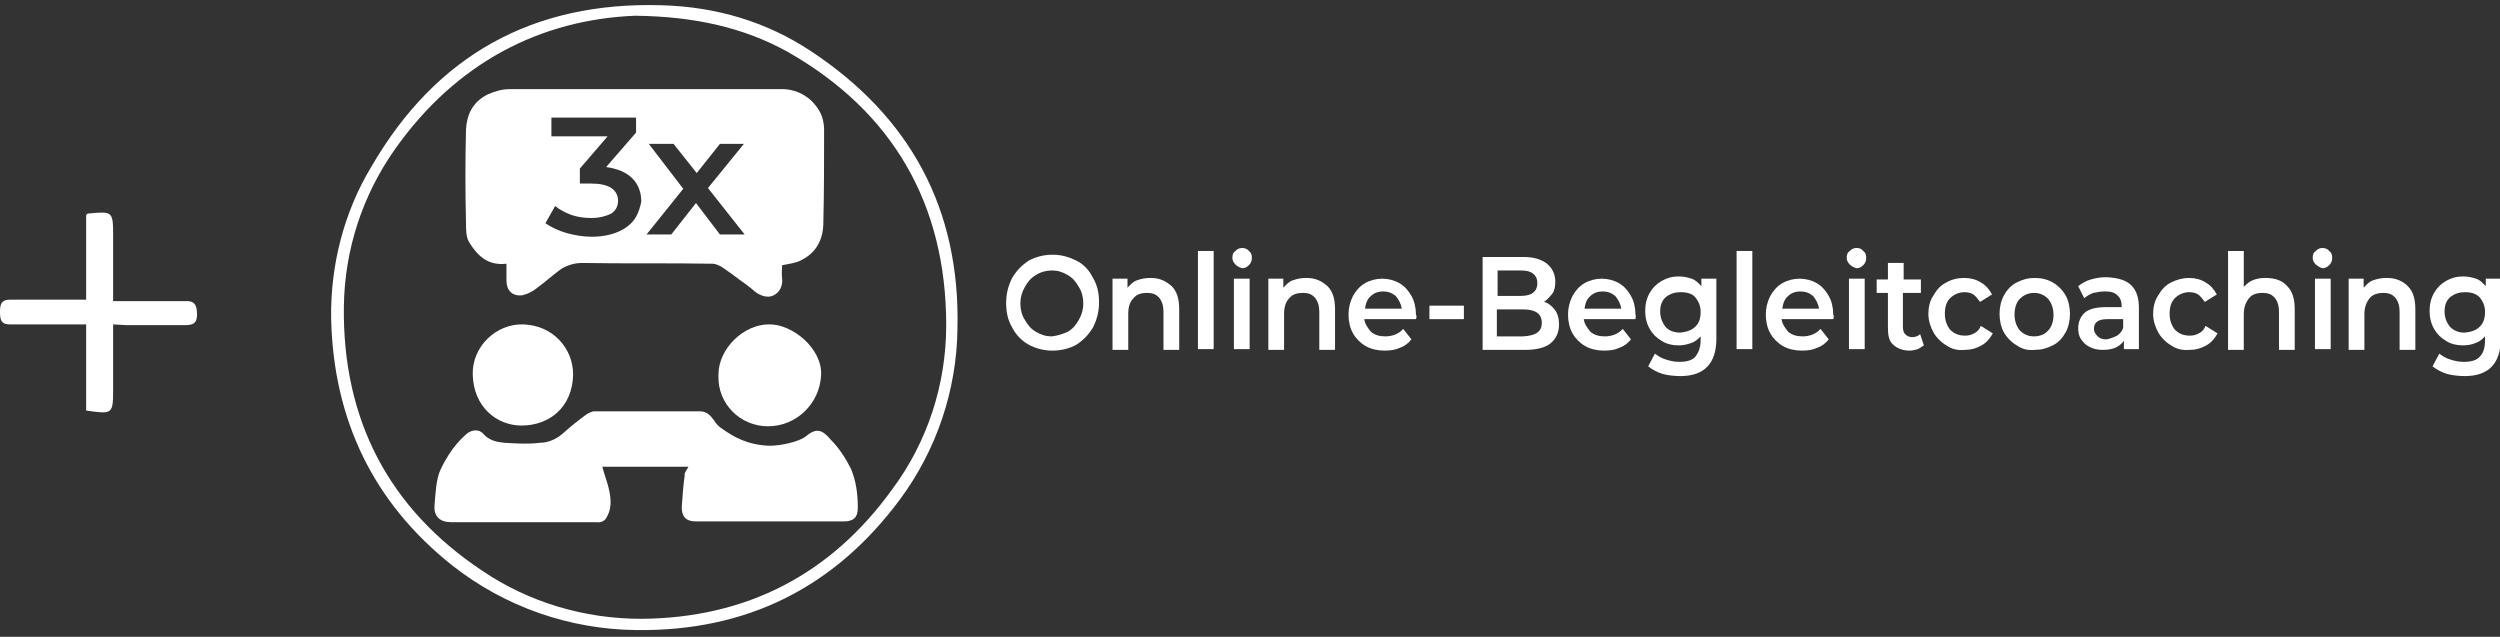
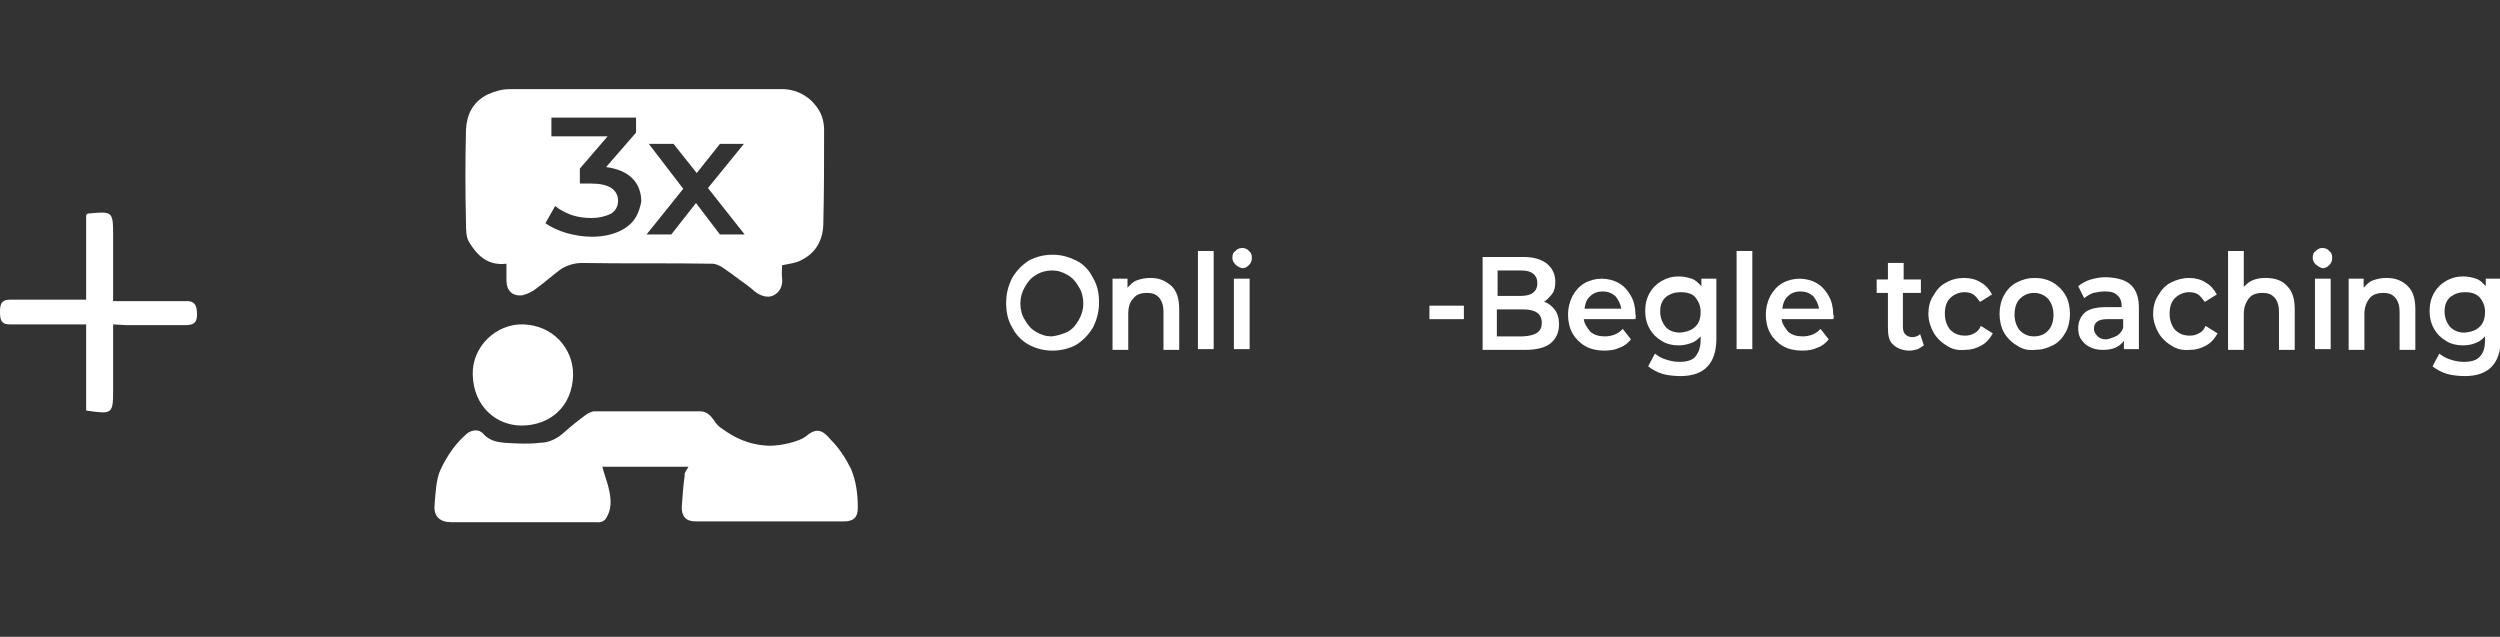
<svg xmlns="http://www.w3.org/2000/svg" version="1.1" id="Ebene_1" x="0px" y="0px" viewBox="0 0 333.7 85" style="enable-background:new 0 0 333.7 85;" xml:space="preserve">
  <rect x="0" y="0" width="333.7" height="85" fill="#333333" stroke="none" />
  <style type="text/css">
	.st0{fill:#FFFFFF;}
	.st1{enable-background:new    ;}
</style>
  <g id="Ebene_2_00000114071888203574857460000007997284484239358084_">
    <g id="Ebene_1-2_00000116194766386135519080000007817201545930568841_">
-       <path class="st0" d="M44.2,42.5c-0.1-7.1,1.7-14.2,5.4-20.3c8.6-14.8,21.5-22,38.7-21.5c7.3,0.2,14,2.2,19.9,6.1    c13.2,8.7,20,21,19.6,37.1c-0.1,8.2-2.8,16.2-7.7,22.8c-8.7,11.7-20.4,17.6-35.2,17.4C76,84,67.4,81,60.4,75.5    C49.8,67.1,44.5,56,44.2,42.5z M84.8,2.1c-12.7,0.5-23.9,6.3-32,17.7C48.4,26,46,33.3,45.9,40.9c-0.2,15.1,6,27,18.5,35.3    c6.2,4.2,13.6,6.4,21.2,6.4c14-0.1,25.3-5.9,33.5-17.3c4.7-6.3,7.2-14,7.2-21.9c0-16.1-7.1-28.5-21.2-36.5    C99.3,3.7,92.8,2.2,84.8,2.1z" />
-     </g>
+       </g>
  </g>
  <g class="st1">
    <path class="st0" d="M137.3,46c-0.9-0.5-1.7-1.3-2.2-2.3c-0.6-1-0.8-2.1-0.8-3.3s0.3-2.3,0.8-3.3c0.6-1,1.3-1.7,2.2-2.3   c0.9-0.5,2-0.8,3.2-0.8s2.2,0.3,3.2,0.8s1.7,1.3,2.2,2.3c0.6,1,0.8,2.1,0.8,3.3s-0.3,2.3-0.8,3.3c-0.6,1-1.3,1.7-2.2,2.3   c-0.9,0.5-2,0.8-3.2,0.8S138.2,46.5,137.3,46z M142.5,44.3c0.7-0.4,1.1-0.9,1.5-1.6c0.4-0.7,0.6-1.4,0.6-2.2s-0.2-1.6-0.6-2.2   c-0.4-0.7-0.8-1.2-1.5-1.6c-0.7-0.4-1.3-0.6-2.1-0.6c-0.7,0-1.5,0.2-2.1,0.6c-0.7,0.4-1.1,0.9-1.5,1.6c-0.4,0.7-0.6,1.4-0.6,2.2   s0.2,1.6,0.6,2.2c0.4,0.7,0.8,1.2,1.5,1.6c0.7,0.4,1.3,0.6,2.1,0.6C141.2,44.8,141.8,44.6,142.5,44.3z" />
    <path class="st0" d="M156.4,38.2c0.7,0.7,1,1.7,1,3.1v5.4h-2.1v-5.1c0-0.8-0.2-1.4-0.6-1.9c-0.4-0.4-0.8-0.6-1.6-0.6   s-1.4,0.2-1.8,0.7c-0.5,0.5-0.7,1.2-0.7,2.1v4.8h-2.1v-9.5h2v1.2c0.4-0.4,0.7-0.8,1.3-1c0.6-0.2,1.1-0.3,1.8-0.3   C154.8,37.1,155.6,37.5,156.4,38.2z" />
    <path class="st0" d="M159.9,33.5h2.1v13.1h-2.1V33.5z" />
    <path class="st0" d="M164.9,35.3c-0.3-0.3-0.4-0.6-0.4-0.9c0-0.4,0.1-0.7,0.4-0.9c0.3-0.3,0.6-0.4,0.9-0.4s0.7,0.1,0.9,0.4   c0.3,0.2,0.4,0.5,0.4,0.9s-0.1,0.7-0.4,1c-0.3,0.3-0.6,0.4-0.9,0.4C165.4,35.7,165.1,35.5,164.9,35.3z M164.7,37.2h2.1v9.4h-2.1   V37.2z" />
-     <path class="st0" d="M177.2,38.2c0.7,0.7,1,1.7,1,3.1v5.4h-2.1v-5.1c0-0.8-0.2-1.4-0.6-1.9c-0.4-0.4-0.8-0.6-1.6-0.6   s-1.4,0.2-1.8,0.7c-0.5,0.5-0.7,1.2-0.7,2.1v4.8h-2.1v-9.5h2v1.2c0.4-0.4,0.7-0.8,1.3-1c0.6-0.2,1.1-0.3,1.8-0.3   C175.6,37.1,176.4,37.5,177.2,38.2z" />
-     <path class="st0" d="M189,42.6h-6.9c0.1,0.7,0.5,1.2,0.9,1.7c0.5,0.4,1.1,0.6,1.9,0.6c0.9,0,1.8-0.3,2.4-1l1.1,1.4   c-0.4,0.5-0.9,0.9-1.5,1.1c-0.6,0.3-1.3,0.4-2.1,0.4c-0.9,0-1.8-0.2-2.5-0.6s-1.3-1-1.7-1.7c-0.4-0.7-0.6-1.6-0.6-2.5   s0.2-1.7,0.6-2.5c0.4-0.7,0.9-1.3,1.6-1.7s1.5-0.6,2.3-0.6s1.6,0.2,2.3,0.6c0.7,0.4,1.2,1,1.6,1.7c0.4,0.7,0.6,1.6,0.6,2.5   C189.1,42.1,189.1,42.4,189,42.6z M183,39.5c-0.5,0.4-0.7,1-0.8,1.7h4.9c-0.1-0.7-0.4-1.2-0.8-1.7c-0.5-0.4-1-0.6-1.7-0.6   C184,38.9,183.4,39.1,183,39.5z" />
    <path class="st0" d="M190.8,40.8h4.6v1.8h-4.6V40.8z" />
    <path class="st0" d="M207.5,41.3c0.4,0.5,0.6,1.2,0.6,2c0,1.1-0.4,1.9-1.1,2.5s-1.9,0.9-3.4,0.9h-5.7V34.3h5.4   c1.4,0,2.4,0.3,3.2,0.9c0.7,0.6,1.1,1.4,1.1,2.4c0,0.6-0.1,1.2-0.4,1.6s-0.7,0.8-1.1,1.1C206.6,40.4,207.1,40.8,207.5,41.3z    M199.9,36.1v3.4h3c0.7,0,1.3-0.1,1.7-0.4s0.6-0.7,0.6-1.3s-0.2-1-0.6-1.3s-0.9-0.4-1.7-0.4H199.9z M205.8,43.1   c0-1.2-0.8-1.8-2.5-1.8h-3.5v3.6h3.5C205.1,44.8,205.8,44.2,205.8,43.1z" />
    <path class="st0" d="M218.3,42.6h-6.9c0.1,0.7,0.5,1.2,0.9,1.7c0.5,0.4,1.1,0.6,1.9,0.6c0.9,0,1.8-0.3,2.4-1l1.1,1.4   c-0.4,0.5-0.9,0.9-1.5,1.1c-0.6,0.3-1.3,0.4-2.1,0.4c-0.9,0-1.8-0.2-2.5-0.6s-1.3-1-1.7-1.7c-0.4-0.7-0.6-1.6-0.6-2.5   s0.2-1.7,0.6-2.5c0.4-0.7,0.9-1.3,1.6-1.7s1.5-0.6,2.3-0.6s1.6,0.2,2.3,0.6c0.7,0.4,1.2,1,1.6,1.7c0.4,0.7,0.6,1.6,0.6,2.5   C218.4,42.1,218.3,42.4,218.3,42.6z M212.3,39.5c-0.5,0.4-0.7,1-0.8,1.7h4.9c-0.1-0.7-0.4-1.2-0.8-1.7c-0.5-0.4-1-0.6-1.7-0.6   C213.3,38.9,212.7,39.1,212.3,39.5z" />
    <path class="st0" d="M229.1,37.2v8c0,3.3-1.6,5-4.8,5c-0.8,0-1.7-0.1-2.4-0.3s-1.4-0.6-1.9-1l0.9-1.7c0.4,0.3,0.8,0.6,1.5,0.8   c0.6,0.2,1.2,0.3,1.8,0.3c0.9,0,1.7-0.2,2.1-0.7s0.7-1.2,0.7-2.2v-0.5c-0.4,0.4-0.7,0.7-1.3,0.9s-1,0.3-1.7,0.3   c-0.8,0-1.6-0.2-2.2-0.6c-0.7-0.4-1.2-0.9-1.6-1.6c-0.4-0.7-0.6-1.5-0.6-2.4s0.2-1.7,0.6-2.4c0.4-0.7,0.9-1.2,1.6-1.6   c0.7-0.4,1.4-0.6,2.2-0.6c0.7,0,1.2,0.1,1.8,0.3c0.6,0.2,0.9,0.6,1.3,1v-1H229.1z M226.3,43.6c0.5-0.5,0.7-1.1,0.7-2   c0-0.8-0.3-1.4-0.7-1.9s-1.1-0.7-2-0.7c-0.7,0-1.4,0.2-2,0.7c-0.5,0.5-0.7,1.1-0.7,1.9c0,0.8,0.3,1.5,0.7,2s1.1,0.8,2,0.8   C225.1,44.3,225.8,44.1,226.3,43.6z" />
    <path class="st0" d="M231.8,33.5h2.1v13.1h-2.1V33.5z" />
    <path class="st0" d="M244.7,42.6h-6.9c0.1,0.7,0.5,1.2,0.9,1.7c0.5,0.4,1.1,0.6,1.9,0.6c0.9,0,1.8-0.3,2.4-1l1.1,1.4   c-0.4,0.5-0.9,0.9-1.5,1.1c-0.6,0.3-1.3,0.4-2.1,0.4c-0.9,0-1.8-0.2-2.5-0.6c-0.7-0.4-1.3-1-1.7-1.7c-0.4-0.7-0.6-1.6-0.6-2.5   s0.2-1.7,0.6-2.5c0.4-0.7,0.9-1.3,1.6-1.7c0.7-0.4,1.5-0.6,2.3-0.6s1.6,0.2,2.3,0.6c0.7,0.4,1.2,1,1.6,1.7s0.6,1.6,0.6,2.5   C244.8,42.1,244.8,42.4,244.7,42.6z M238.7,39.5c-0.5,0.4-0.7,1-0.8,1.7h4.9c-0.1-0.7-0.4-1.2-0.8-1.7c-0.5-0.4-1-0.6-1.7-0.6   C239.7,38.9,239.1,39.1,238.7,39.5z" />
-     <path class="st0" d="M246.9,35.3c-0.3-0.3-0.4-0.6-0.4-0.9c0-0.4,0.1-0.7,0.4-0.9c0.3-0.3,0.6-0.4,0.9-0.4c0.4,0,0.7,0.1,0.9,0.4   c0.3,0.2,0.4,0.5,0.4,0.9s-0.1,0.7-0.4,1s-0.6,0.4-0.9,0.4C247.4,35.7,247.1,35.5,246.9,35.3z M246.8,37.2h2.1v9.4h-2.1V37.2z" />
    <path class="st0" d="M256.8,46.1c-0.3,0.2-0.6,0.4-0.8,0.5c-0.4,0.1-0.7,0.2-1.1,0.2c-0.9,0-1.7-0.3-2.2-0.8   c-0.6-0.5-0.7-1.3-0.7-2.4v-4.5h-1.5v-1.8h1.5v-2.2h2.1v2.2h2.3v1.8h-2.4v4.5c0,0.5,0.1,0.8,0.3,1s0.5,0.4,0.9,0.4s0.8-0.1,1.1-0.4   L256.8,46.1z" />
    <path class="st0" d="M259.8,46.1c-0.7-0.4-1.3-1-1.7-1.7s-0.7-1.6-0.7-2.5s0.2-1.8,0.7-2.5c0.4-0.7,0.9-1.3,1.7-1.7   c0.7-0.4,1.5-0.6,2.4-0.6c0.8,0,1.6,0.2,2.2,0.6c0.7,0.4,1.1,0.9,1.5,1.6l-1.6,1c-0.3-0.4-0.6-0.8-0.9-1s-0.7-0.3-1.2-0.3   c-0.7,0-1.4,0.3-1.9,0.8c-0.5,0.5-0.7,1.2-0.7,2.1c0,0.9,0.3,1.6,0.7,2.1c0.5,0.5,1.1,0.8,2,0.8c0.5,0,0.8-0.1,1.2-0.3   s0.7-0.5,0.9-1l1.6,1c-0.4,0.7-0.8,1.2-1.5,1.6c-0.7,0.4-1.4,0.6-2.2,0.6C261.3,46.8,260.5,46.6,259.8,46.1z" />
    <path class="st0" d="M269.2,46.1c-0.7-0.4-1.3-1-1.7-1.7s-0.6-1.6-0.6-2.5s0.2-1.8,0.6-2.5s0.9-1.3,1.7-1.7s1.5-0.6,2.4-0.6   s1.7,0.2,2.4,0.6c0.7,0.4,1.3,1,1.7,1.7s0.6,1.6,0.6,2.5s-0.2,1.8-0.6,2.5s-0.9,1.3-1.7,1.7s-1.5,0.6-2.4,0.6   C270.7,46.8,269.9,46.6,269.2,46.1z M273.4,44.1c0.5-0.5,0.7-1.3,0.7-2.1c0-0.9-0.3-1.6-0.7-2.1c-0.5-0.5-1.1-0.8-1.9-0.8   s-1.4,0.3-1.9,0.8c-0.5,0.5-0.7,1.3-0.7,2.1c0,0.9,0.3,1.6,0.7,2.1c0.5,0.5,1.1,0.8,1.9,0.8S273,44.6,273.4,44.1z" />
    <path class="st0" d="M284.5,38.1c0.7,0.7,1,1.7,1,3v5.5h-2v-1.1c-0.3,0.4-0.7,0.7-1.1,0.9c-0.5,0.2-1,0.3-1.7,0.3   c-0.7,0-1.2-0.1-1.8-0.4s-0.8-0.6-1.1-1c-0.3-0.4-0.4-0.9-0.4-1.5c0-0.8,0.3-1.5,0.8-2s1.5-0.8,2.8-0.8h2.2v-0.1   c0-0.7-0.2-1.2-0.6-1.5c-0.4-0.4-0.9-0.5-1.7-0.5c-0.5,0-0.9,0.1-1.5,0.2c-0.5,0.2-0.8,0.4-1.2,0.7l-0.8-1.6c0.5-0.4,1-0.7,1.7-0.9   c0.7-0.2,1.3-0.3,2.1-0.3C282.8,37.1,283.8,37.4,284.5,38.1z M282.6,44.8c0.4-0.3,0.7-0.6,0.8-1.1v-1.1h-2.1   c-1.2,0-1.8,0.4-1.8,1.3c0,0.4,0.2,0.7,0.5,1c0.3,0.3,0.7,0.4,1.2,0.4C281.7,45.2,282.2,45,282.6,44.8z" />
    <path class="st0" d="M289.8,46.1c-0.7-0.4-1.3-1-1.7-1.7s-0.7-1.6-0.7-2.5s0.2-1.8,0.7-2.5c0.4-0.7,0.9-1.3,1.7-1.7   s1.6-0.6,2.4-0.6c0.8,0,1.6,0.2,2.2,0.6c0.7,0.4,1.1,0.9,1.5,1.6l-1.6,1c-0.3-0.4-0.6-0.8-0.9-1s-0.7-0.3-1.2-0.3   c-0.7,0-1.4,0.3-1.9,0.8c-0.5,0.5-0.7,1.2-0.7,2.1c0,0.9,0.3,1.6,0.7,2.1c0.5,0.5,1.1,0.8,2,0.8c0.5,0,0.8-0.1,1.2-0.3   s0.7-0.5,0.9-1l1.6,1c-0.4,0.7-0.8,1.2-1.5,1.6c-0.7,0.4-1.4,0.6-2.2,0.6C291.4,46.8,290.5,46.6,289.8,46.1z" />
    <path class="st0" d="M305.3,38.2c0.7,0.7,1,1.7,1,3.1v5.4h-2.1v-5.1c0-0.8-0.2-1.4-0.6-1.9c-0.4-0.4-0.8-0.6-1.6-0.6   s-1.4,0.2-1.8,0.7s-0.7,1.2-0.7,2.1v4.8h-2.1V33.5h2.1v4.8c0.4-0.4,0.7-0.7,1.2-0.9c0.5-0.2,1-0.3,1.7-0.3   C303.8,37.1,304.7,37.5,305.3,38.2z" />
    <path class="st0" d="M309.1,35.3c-0.3-0.3-0.4-0.6-0.4-0.9c0-0.4,0.1-0.7,0.4-0.9c0.3-0.3,0.6-0.4,0.9-0.4s0.7,0.1,0.9,0.4   c0.3,0.2,0.4,0.5,0.4,0.9s-0.1,0.7-0.4,1c-0.3,0.3-0.6,0.4-0.9,0.4C309.6,35.7,309.4,35.5,309.1,35.3z M309,37.2h2.1v9.4H309V37.2z   " />
    <path class="st0" d="M321.4,38.2c0.7,0.7,1,1.7,1,3.1v5.4h-2.1v-5.1c0-0.8-0.2-1.4-0.6-1.9c-0.4-0.4-0.8-0.6-1.6-0.6   c-0.7,0-1.4,0.2-1.8,0.7s-0.7,1.2-0.7,2.1v4.8h-2.1v-9.5h2v1.2c0.4-0.4,0.7-0.8,1.3-1s1.1-0.3,1.8-0.3   C319.8,37.1,320.7,37.5,321.4,38.2z" />
    <path class="st0" d="M333.8,37.2v8c0,3.3-1.6,5-4.8,5c-0.8,0-1.7-0.1-2.4-0.3c-0.7-0.2-1.4-0.6-1.9-1l0.9-1.7   c0.4,0.3,0.8,0.6,1.5,0.8c0.6,0.2,1.2,0.3,1.8,0.3c0.9,0,1.7-0.2,2.1-0.7c0.5-0.5,0.7-1.2,0.7-2.2v-0.5c-0.4,0.4-0.7,0.7-1.3,0.9   c-0.5,0.2-1,0.3-1.7,0.3c-0.8,0-1.6-0.2-2.2-0.6c-0.7-0.4-1.2-0.9-1.6-1.6s-0.6-1.5-0.6-2.4s0.2-1.7,0.6-2.4s0.9-1.2,1.6-1.6   c0.7-0.4,1.4-0.6,2.2-0.6c0.7,0,1.2,0.1,1.8,0.3s0.9,0.6,1.3,1v-1H333.8z M331,43.6c0.5-0.5,0.7-1.1,0.7-2c0-0.8-0.3-1.4-0.7-1.9   c-0.5-0.5-1.1-0.7-2-0.7c-0.7,0-1.4,0.2-2,0.7c-0.5,0.5-0.7,1.1-0.7,1.9c0,0.8,0.3,1.5,0.7,2c0.5,0.5,1.1,0.8,2,0.8   C329.9,44.3,330.5,44.1,331,43.6z" />
  </g>
  <path class="st0" d="M91.9,62.3H80.4c0.2,0.8,0.5,1.6,0.7,2.3c0.4,1.5,0.7,3-0.1,4.4c-0.2,0.5-0.8,0.8-1.3,0.7c-6.5,0-13,0-19.5,0  c-1.5,0-2.3-0.8-2.2-2.2c0.1-1.3,0.2-3.6,0.8-4.8c1.5-3.2,3.1-4.4,3.5-4.8c0.6-0.5,1.6-0.7,2.2,0c0.8,0.9,1.8,1.1,2.8,1.2  c1.6,0.1,3.2,0.2,4.8,0c1.1,0,2.2-0.5,3.1-1.3c1-0.9,2-1.7,3.1-2.5c0.3-0.2,0.6-0.3,0.9-0.4c4.7,0,9.5,0,14.2,0  c0.9,0,1.4,0.5,1.9,1.2c0.3,0.5,0.7,0.9,1.2,1.2c1.4,1,3.3,2.1,6.2,2.2c1.7,0,4-0.6,4.8-1.2c1.5-1.3,2.3-0.9,3.4,0.4  c1.1,1.1,2,2.5,2.7,3.9c0.7,1.7,0.9,3.4,0.9,5.2c0,1.3-0.6,1.8-1.9,1.8c-6.6,0-13.1,0-19.7,0c-1.3,0-1.9-0.6-1.9-1.9  c0.1-1.4,0.2-2.9,0.4-4.3C91.3,63.2,91.6,62.8,91.9,62.3z" />
  <path class="st0" d="M63.1,50c-0.1-3.8,3.2-6.8,6.7-6.7c4,0.1,6.7,3.2,6.7,6.7c-0.1,4.4-3.2,6.8-6.9,6.8  C66.3,56.8,63.2,54.3,63.1,50z" />
-   <path class="st0" d="M109.6,50.1c-0.2,3.8-3.3,6.8-7.1,6.8c-3.7,0-6.7-3-6.6-6.7c0-0.1,0-0.1,0-0.2c0-3.5,3.4-6.7,6.7-6.7  C105.7,43.2,109.8,46.5,109.6,50.1z" />
  <path class="st0" d="M110,17.3c0-1.2-0.4-2.4-1.2-3.3c-1.1-1.4-2.9-2.2-4.7-2.1c-12,0-24,0-36.1,0c-1,0-2,0.3-2.9,0.7  c-2,1-2.8,2.7-2.9,4.7c-0.1,4.1-0.1,8.3,0,12.4c0,0.9,0,1.9,0.4,2.6c1.1,1.8,2.5,3.2,5,2.9c0,0.8,0,1.5,0,2.2c0,1.4,0.8,2.2,2.2,2  c0.7-0.2,1.3-0.5,1.8-0.9c1.1-0.8,2.2-1.8,3.3-2.6c0.8-0.5,1.8-0.8,2.8-0.8c5.8,0.1,11.6,0,17.4,0.1c0.4,0,0.8,0.2,1.2,0.4  c0.9,0.6,1.7,1.2,2.5,1.8c0.6,0.4,1.1,0.8,1.6,1.2c0.8,0.8,2,1.3,2.9,0.8c0.8-0.4,1.2-1.3,1.1-2.2c-0.1-0.6,0-1.3,0-1.8  c1-0.2,1.9-0.3,2.6-0.7c2-1,2.9-2.8,2.9-5C110,25.6,110,21.4,110,17.3z M84.8,29.1c-0.5,0.8-1.3,1.4-2.2,1.8  c-1.1,0.5-2.4,0.7-3.6,0.7s-2.3-0.2-3.4-0.5c-1-0.3-1.9-0.7-2.8-1.3l1.3-2.3c0.6,0.5,1.4,0.9,2.2,1.2c0.9,0.3,1.8,0.4,2.7,0.4  s1.8-0.2,2.6-0.6c0.6-0.4,0.9-1,0.9-1.7s-0.3-1.3-0.9-1.7c-0.6-0.4-1.5-0.6-2.7-0.6h-1.5v-2l3.7-4.3h-7.5v-2.5h11.3v2l-4,4.6  c1.5,0.2,2.7,0.7,3.5,1.5s1.2,1.9,1.2,3.1C85.5,27.4,85.3,28.3,84.8,29.1z M96.1,31.3l-3.2-4.2l-3.3,4.2h-3.3l4.9-6.1l-4.6-6h3.3  l3.1,3.9l3.1-3.9h3.2l-4.8,5.9l4.9,6.2L96.1,31.3z" />
  <path class="st0" d="M15.1,43.3v8.7c0,3.3-0.1,3.3-3.6,2.8V43.3H7.3c-2,0-4,0-6,0c-1.2,0-1.3-0.7-1.3-1.7S0.2,40,1.3,40  c2.8,0,5.6,0,8.4,0h1.8V28.7c0.2-0.2,0.2-0.2,0.3-0.2c3.2-0.3,3.3-0.3,3.3,2.9v8.8h5.3c1.4,0,2.8,0,4.2,0c1.3-0.1,1.7,0.4,1.7,1.8  c0,1.2-0.6,1.4-1.6,1.4c-2.6,0-5.2,0-7.8,0L15.1,43.3z" />
</svg>